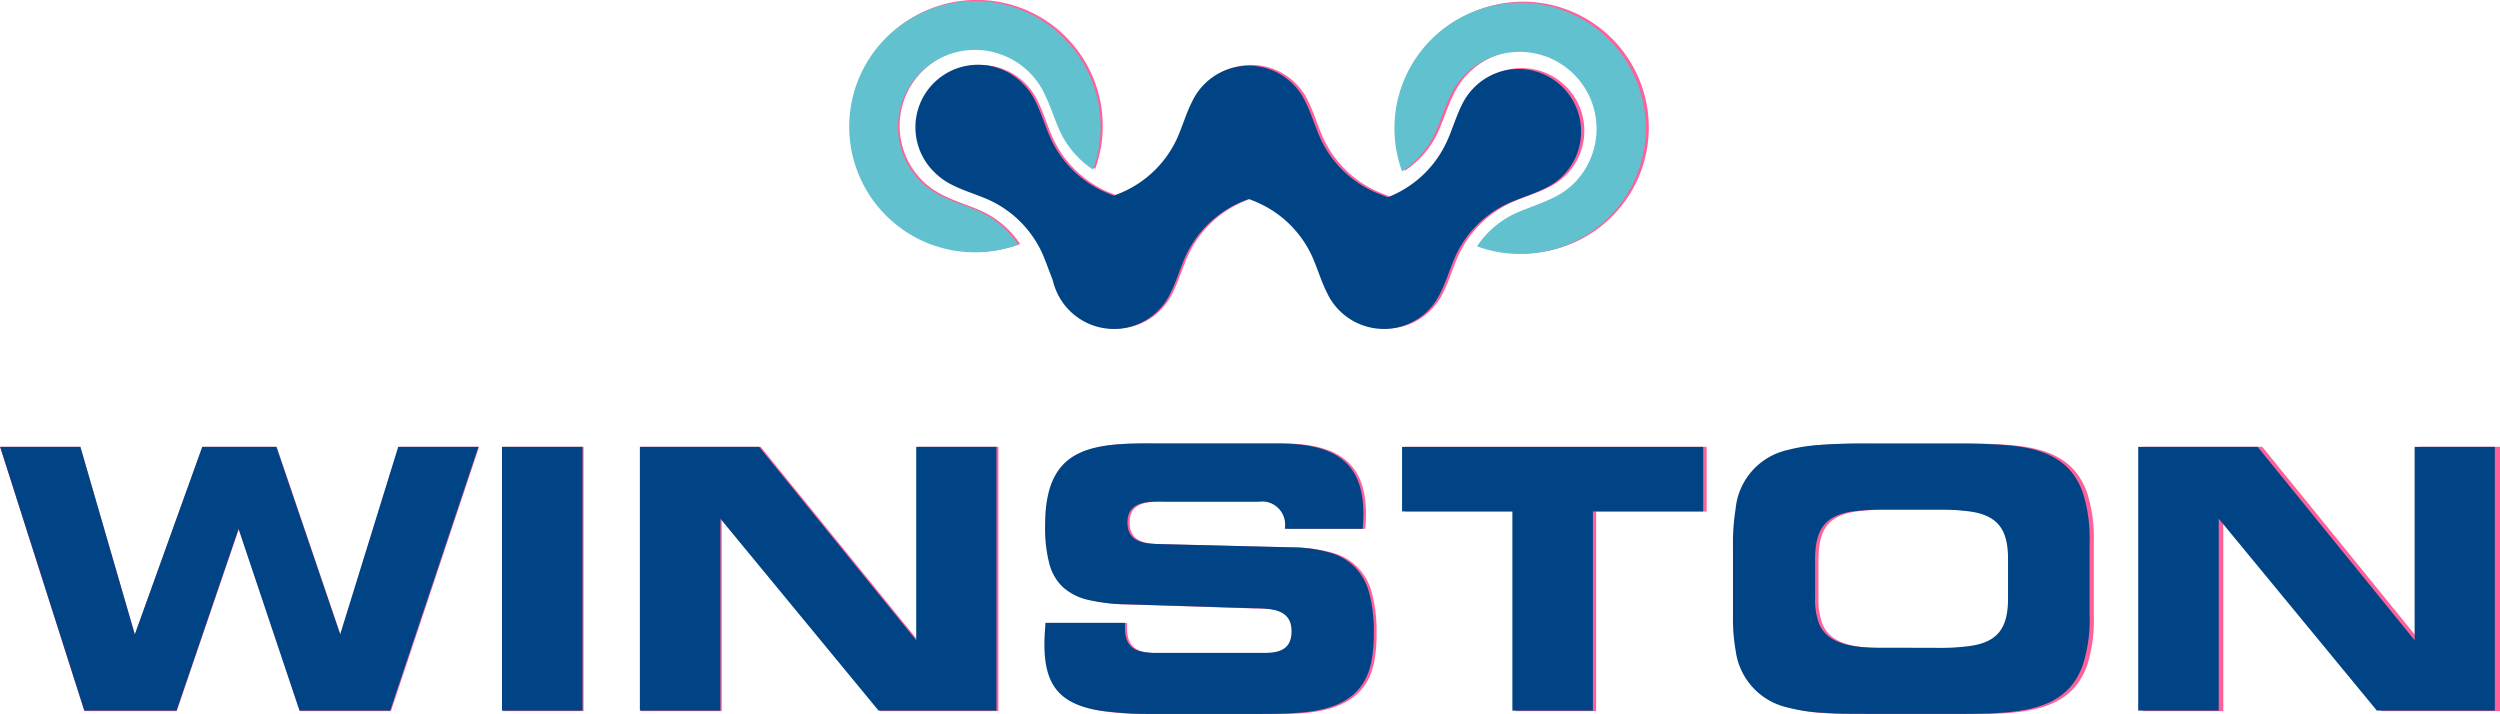
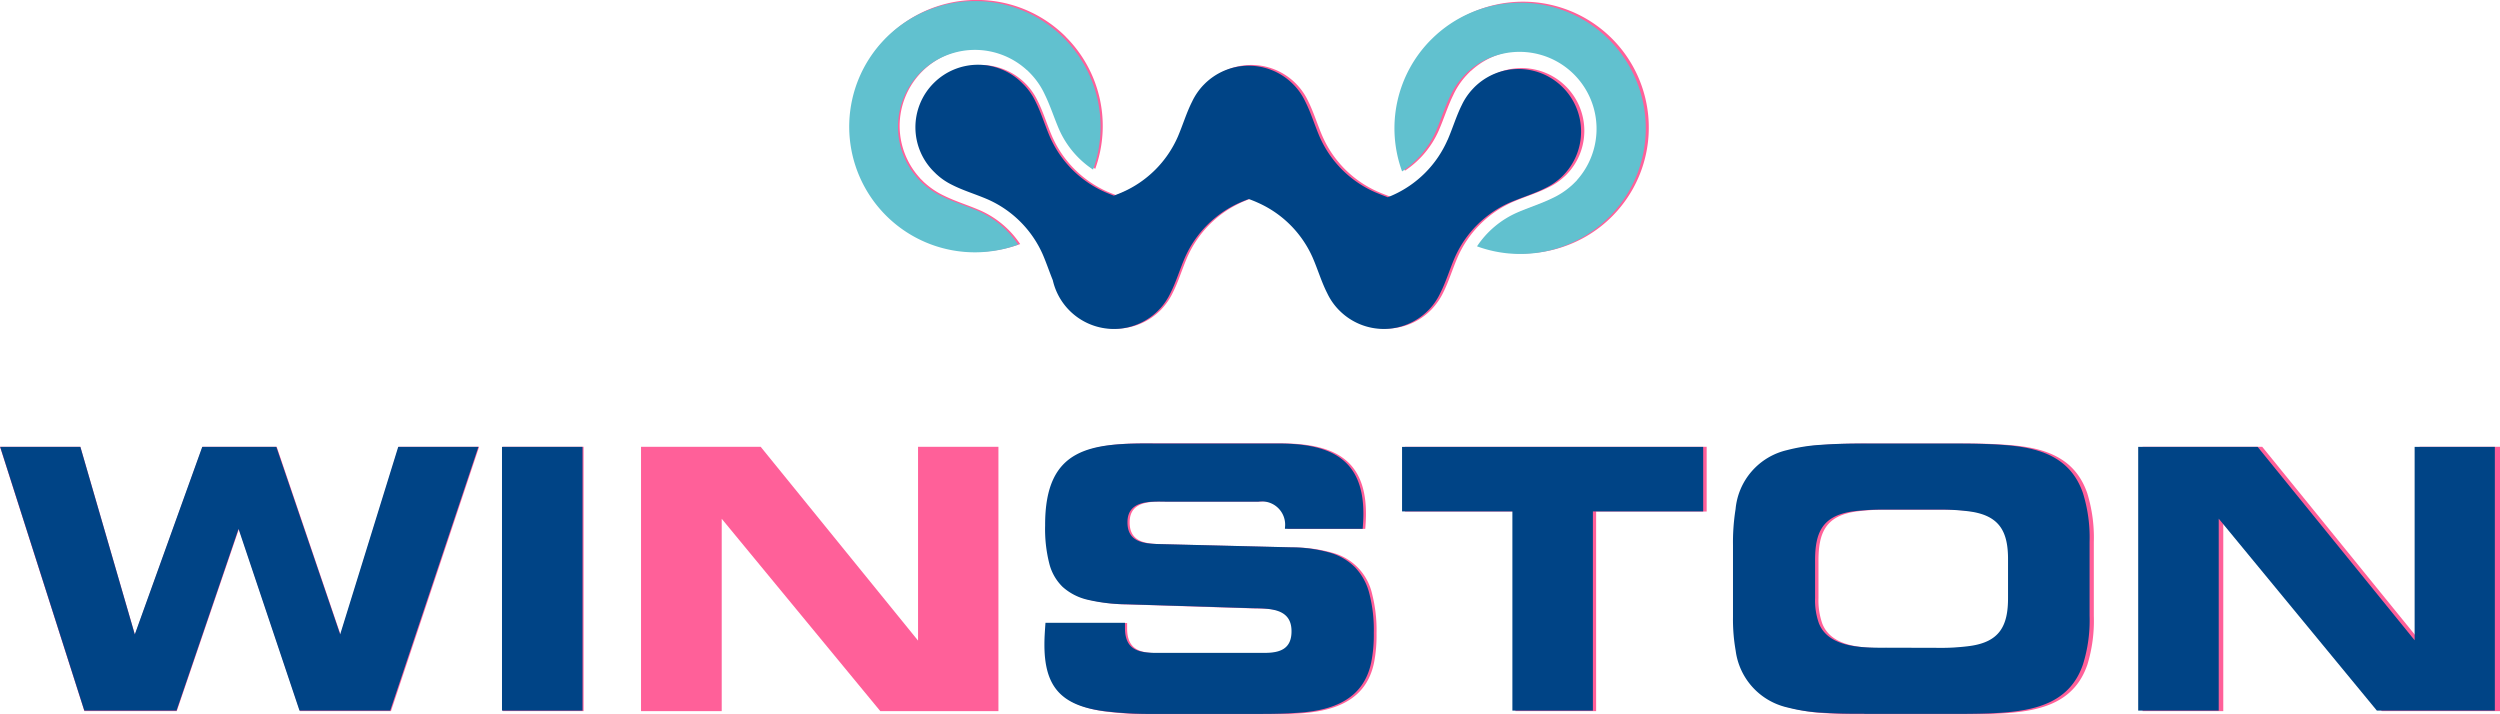
<svg xmlns="http://www.w3.org/2000/svg" width="236.356" height="67.544" viewBox="0 0 236.356 67.544">
  <g id="Group_244" data-name="Group 244" transform="translate(-866.4 -53.175)">
    <path id="Path_103" data-name="Path 103" d="M952.65,56.647a11.913,11.913,0,0,1,2.795,12.493,8.794,8.794,0,0,1-3.225-3.82c-.488-1.139-.836-2.259-1.35-3.3a7.492,7.492,0,0,0-1.182-1.792l-.012-.009-.042-.049c-.074-.083-.156-.165-.237-.251l-.215-.21-.016-.006a7.289,7.289,0,0,0-10.281,10.317l.006.018.216.21a3.353,3.353,0,0,0,.271.259h.006c.034.034.066.063.1.091A7.442,7.442,0,0,0,941.2,71.7c1.052.515,2.178.854,3.329,1.349a8.852,8.852,0,0,1,3.821,3.2,11.905,11.905,0,1,1,4.3-19.61" transform="translate(14.501 0)" fill="#ff6099" />
    <path id="Path_104" data-name="Path 104" d="M987.887,65.226c.488-1.125.827-2.28,1.357-3.321a6.02,6.02,0,0,1,1.086-1.577c.028-.027.056-.059.088-.087a5.929,5.929,0,0,1,8.384,8.386c-.038.037-.072.067-.106.1l-.01.007c-.028.028-.056.05-.084.073a5.743,5.743,0,0,1-1.453.976c-1.049.538-2.215.878-3.351,1.369a10.2,10.2,0,0,0-5.245,5.246c-.488,1.135-.837,2.3-1.366,3.352a6.094,6.094,0,0,1-.986,1.455c-.022.028-.048.049-.07.076l-.012.016c-.034.032-.065.063-.1.1a5.924,5.924,0,0,1-8.381,0,1.1,1.1,0,0,1-.1-.1l-.016-.016c-.018-.023-.04-.041-.055-.061a5.989,5.989,0,0,1-1-1.476c-.53-1.05-.876-2.212-1.366-3.346a10.19,10.19,0,0,0-5.246-5.246c-.268-.115-.54-.222-.809-.328-.268.1-.536.213-.808.328a10.2,10.2,0,0,0-5.246,5.246c-.488,1.135-.833,2.3-1.363,3.346a5.954,5.954,0,0,1-1.017,1.5l-.034.035-.018.026-.1.1a5.93,5.93,0,0,1-9.975-2.888c-.322-.786-.593-1.608-.946-2.415A10.175,10.175,0,0,0,944.3,70.85c-1.135-.488-2.3-.834-3.35-1.366a5.957,5.957,0,0,1-1.453-.976l-.082-.077H939.4c-.032-.033-.066-.07-.1-.1a5.928,5.928,0,1,1,8.385-8.384c.026.028.054.056.086.087a5.981,5.981,0,0,1,1.086,1.575c.527,1.043.867,2.2,1.35,3.323a10.226,10.226,0,0,0,5.271,5.27c.262.109.531.217.8.321.262-.1.531-.212.793-.321a10.173,10.173,0,0,0,5.265-5.27c.488-1.125.829-2.28,1.356-3.323a5.764,5.764,0,0,1,1.088-1.575.9.9,0,0,1,.084-.087,5.922,5.922,0,0,1,8.382,0c.031.028.056.056.084.087a5.8,5.8,0,0,1,1.088,1.577c.527,1.041.867,2.2,1.354,3.321a10.221,10.221,0,0,0,5.268,5.27c.4.172.8.321,1.192.471l.4-.168a10.181,10.181,0,0,0,5.265-5.27" transform="translate(15.648 1.107)" fill="#ff6099" />
    <path id="Path_105" data-name="Path 105" d="M978.176,56.793a11.873,11.873,0,0,1,8.406-3.488h.024a11.9,11.9,0,1,1-4.1,23.085,8.885,8.885,0,0,1,3.822-3.208c1.144-.488,2.267-.837,3.318-1.354a7.13,7.13,0,0,0,1.743-1.132l.076-.063.022-.022c.087-.079.178-.162.262-.244l.215-.215.006-.015a7.29,7.29,0,0,0-10.3-10.3h-.018l-.216.215c-.081.087-.165.171-.244.26l-.028.028c-.018.022-.038.039-.054.06a7.143,7.143,0,0,0-1.138,1.754c-.515,1.044-.854,2.164-1.35,3.307a8.809,8.809,0,0,1-3.213,3.826,11.9,11.9,0,0,1,2.764-12.5" transform="translate(23.813 0.029)" fill="#ff6099" />
    <path id="Path_106" data-name="Path 106" d="M883.113,112.791l5.876-17.221,5.774,17.221h8.6L911.7,87.8h-7.6l-5.5,17.774L892.562,87.8h-7.01l-6.395,17.773L874,87.8h-7.6l7.976,24.991Z" transform="translate(0 7.614)" fill="#ff6099" />
    <rect id="Rectangle_32" data-name="Rectangle 32" width="7.633" height="24.991" transform="translate(913.941 95.415)" fill="#ff6099" />
    <path id="Path_107" data-name="Path 107" d="M949.869,112.791V87.8h-7.6v18.323L927.389,87.8h-11.31v24.991h7.629V94.608L938.7,112.791Z" transform="translate(10.925 7.614)" fill="#ff6099" />
    <path id="Path_108" data-name="Path 108" d="M947.6,104.53c-.043.645-.1,1.342-.1,1.992-.02,4.066,1.577,5.819,5.582,6.365a35.32,35.32,0,0,0,4.9.271h10.174c1.214,0,2.306-.028,3.281-.089,3.229-.212,6.295-1.175,7.038-4.815a13.4,13.4,0,0,0,.233-2.761,13.8,13.8,0,0,0-.415-3.712,5.2,5.2,0,0,0-3.743-3.9,13.664,13.664,0,0,0-3.646-.505l-12.547-.309c-1.519-.038-2.991-.221-2.991-2.065,0-2.057,2.059-1.981,3.61-1.959h8.8a2.2,2.2,0,0,1,2.511,2.476v.1h7.355c.034-.459.068-.917.068-1.376.02-5.388-3.294-6.719-8.146-6.709H957.909c-6.014-.048-10.369.324-10.344,7.771a13.507,13.507,0,0,0,.381,3.563,4.78,4.78,0,0,0,1.27,2.251,5.339,5.339,0,0,0,2.364,1.213,16.737,16.737,0,0,0,3.652.432l12,.379c1.653.022,3.674.018,3.674,2.162.012,1.708-1.11,2.082-2.611,2.065H958.7c-1.965.023-3.594-.022-3.572-2.406v-.449Z" transform="translate(17.833 7.557)" fill="#ff6099" />
    <path id="Path_109" data-name="Path 109" d="M993.359,112.791V93.92h10.45V87.8H975.281v6.12h10.446v18.871Z" transform="translate(23.943 7.614)" fill="#ff6099" />
    <path id="Path_110" data-name="Path 110" d="M1013.426,113.157h8.931c1.515,0,2.873-.028,4.079-.111,3.369-.235,6.5-1.025,7.717-4.587a14.176,14.176,0,0,0,.61-4.619V96.864a14.259,14.259,0,0,0-.627-4.636c-1.226-3.529-4.3-4.338-7.667-4.559-1.22-.089-2.589-.129-4.117-.122h-8.971q-2.277-.009-4.1.122a16.1,16.1,0,0,0-3.191.5,6.324,6.324,0,0,0-4.88,5.59,20.226,20.226,0,0,0-.244,3.416v6.8a17.132,17.132,0,0,0,.244,3.189,6.369,6.369,0,0,0,4.937,5.394,16.475,16.475,0,0,0,3.223.488c1.2.077,2.542.109,4.035.1m2.062-6.258c-2.126.01-5.43.055-6.369-2.3a6.607,6.607,0,0,1-.366-2.411V98.721c-.016-2.758.676-4.325,3.565-4.745a21.663,21.663,0,0,1,3.135-.171h4.88a20.329,20.329,0,0,1,3.095.177c2.8.392,3.621,1.892,3.606,4.6v3.538c.015,2.707-.809,4.205-3.606,4.6a20.815,20.815,0,0,1-3.095.177Z" transform="translate(29.592 7.558)" fill="#ff6099" />
    <path id="Path_111" data-name="Path 111" d="M1066.241,112.791V87.8h-7.6v18.323L1043.76,87.8h-11.31v24.991h7.629V94.608l14.988,18.183Z" transform="translate(36.515 7.614)" fill="#ff6099" />
    <path id="Path_112" data-name="Path 112" d="M952.481,56.725a11.881,11.881,0,0,1,2.785,12.465,8.815,8.815,0,0,1-3.216-3.813c-.488-1.136-.836-2.252-1.35-3.294a7.153,7.153,0,0,0-1.18-1.792l-.009-.01-.042-.045c-.074-.085-.159-.166-.237-.251l-.218-.213H949a7.273,7.273,0,0,0-10.256,10.295l.006.018.216.213c.087.093.177.176.268.257h.006c.037.031.065.057.1.091a7.242,7.242,0,0,0,1.708,1.1c1.05.514,2.177.854,3.328,1.342a8.842,8.842,0,0,1,3.812,3.195,11.878,11.878,0,1,1,4.29-19.562" transform="translate(14.473 0.019)" fill="#61c1cf" />
    <path id="Path_113" data-name="Path 113" d="M987.644,65.284c.488-1.126.827-2.279,1.35-3.319A5.879,5.879,0,0,1,990.08,60.4c.028-.033.056-.061.084-.089a5.915,5.915,0,0,1,8.366,8.365c-.034.037-.07.067-.1.1l-.006.01a.985.985,0,0,0-.084.073,6,6,0,0,1-1.45.976c-1.048.532-2.208.875-3.344,1.361a10.163,10.163,0,0,0-5.237,5.237c-.488,1.136-.83,2.3-1.366,3.344a5.736,5.736,0,0,1-.976,1.455c-.022.024-.043.051-.068.076l-.012.013c-.034.032-.066.067-.1.1a5.913,5.913,0,0,1-8.362,0c-.038-.035-.068-.067-.1-.1l-.018-.018c-.02-.02-.034-.038-.054-.059a5.792,5.792,0,0,1-.994-1.476c-.534-1.043-.874-2.206-1.364-3.338a10.172,10.172,0,0,0-5.246-5.237c-.266-.122-.533-.222-.8-.324-.272.1-.54.207-.805.324a10.169,10.169,0,0,0-5.246,5.237c-.488,1.132-.829,2.3-1.363,3.34a5.909,5.909,0,0,1-1.01,1.494l-.035.034-.024.026c-.028.033-.066.063-.094.1a5.92,5.92,0,0,1-9.956-2.88c-.318-.783-.593-1.608-.939-2.413a10.177,10.177,0,0,0-5.237-5.237c-1.136-.488-2.3-.83-3.341-1.361a6.03,6.03,0,0,1-1.444-.978c-.028-.024-.06-.05-.084-.073l-.01-.012a1.15,1.15,0,0,0-.1-.1h0A5.914,5.914,0,1,1,947.514,60c.032.028.06.056.087.083a5.882,5.882,0,0,1,1.083,1.572c.529,1.041.87,2.2,1.353,3.321a10.184,10.184,0,0,0,5.259,5.257c.262.115.528.217.789.318.268-.1.531-.2.793-.318a10.189,10.189,0,0,0,5.261-5.257c.481-1.125.821-2.28,1.35-3.318a6,6,0,0,1,1.083-1.575c.028-.027.059-.055.084-.083a5.914,5.914,0,0,1,8.365,0c.028.028.054.056.084.083a5.829,5.829,0,0,1,1.083,1.575c.529,1.038.873,2.2,1.353,3.318a10.2,10.2,0,0,0,5.259,5.257c.393.168.793.318,1.186.471.134-.054.268-.11.4-.168a10.183,10.183,0,0,0,5.253-5.255" transform="translate(15.617 1.121)" fill="#004486" />
    <path id="Path_114" data-name="Path 114" d="M977.951,56.862a11.833,11.833,0,0,1,8.392-3.476h.021a11.877,11.877,0,1,1-4.089,23.032,8.825,8.825,0,0,1,3.812-3.2c1.142-.488,2.264-.838,3.312-1.354a7.252,7.252,0,0,0,1.737-1.126c.026-.023.054-.045.076-.067l.024-.018c.088-.083.172-.161.259-.25l.216-.215v-.015A7.276,7.276,0,0,0,981.433,59.9l-.016.01-.215.212c-.084.085-.166.17-.244.259l-.026.028c-.018.022-.037.041-.056.063a7.117,7.117,0,0,0-1.135,1.744c-.512,1.044-.854,2.164-1.342,3.3a8.838,8.838,0,0,1-3.207,3.82,11.872,11.872,0,0,1,2.757-12.475" transform="translate(23.765 0.046)" fill="#61c1cf" />
    <path id="Path_115" data-name="Path 115" d="M883.085,112.743l5.864-17.185,5.764,17.185h8.575l8.338-24.937h-7.579l-5.49,17.734-6.038-17.734h-7L879.14,105.54l-5.147-17.734h-7.579l7.957,24.937Z" transform="translate(0.003 7.616)" fill="#004486" />
    <rect id="Rectangle_33" data-name="Rectangle 33" width="7.613" height="24.937" transform="translate(913.859 95.422)" fill="#004486" />
-     <path id="Path_116" data-name="Path 116" d="M949.7,112.743V87.806h-7.583v18.285l-14.85-18.285H915.99v24.937H923.6V94.595l14.956,18.148Z" transform="translate(10.905 7.616)" fill="#004486" />
    <path id="Path_117" data-name="Path 117" d="M947.443,104.5c-.046.644-.1,1.342-.1,1.99-.02,4.055,1.571,5.806,5.574,6.352a35.8,35.8,0,0,0,4.88.268h10.153q1.819,0,3.274-.1c3.223-.2,6.286-1.167,7.022-4.8a13.251,13.251,0,0,0,.237-2.756,13.725,13.725,0,0,0-.415-3.7,5.526,5.526,0,0,0-1.332-2.474,5.458,5.458,0,0,0-2.4-1.413,13.528,13.528,0,0,0-3.634-.505l-12.523-.309c-1.513-.037-2.985-.217-2.985-2.058,0-2.056,2.056-1.975,3.606-1.952h8.783a2.2,2.2,0,0,1,2.5,2.467v.1h7.348c.034-.457.068-.916.068-1.375.022-5.375-3.294-6.7-8.128-6.688H957.735c-6-.048-10.356.328-10.325,7.754a13.241,13.241,0,0,0,.384,3.556,4.663,4.663,0,0,0,1.272,2.247,5.3,5.3,0,0,0,2.352,1.211,16.692,16.692,0,0,0,3.643.431l11.969.372c1.653.026,3.674.026,3.674,2.164.012,1.7-1.11,2.074-2.611,2.057h-9.566c-1.968.028-3.59-.018-3.568-2.4V104.5Z" transform="translate(17.799 7.559)" fill="#004486" />
    <path id="Path_118" data-name="Path 118" d="M993.1,112.743V93.909h10.429v-6.1h-28.47v6.1H985.49v18.834Z" transform="translate(23.895 7.616)" fill="#004486" />
    <path id="Path_119" data-name="Path 119" d="M1013.118,113.107h8.917c1.51,0,2.867-.028,4.071-.109,3.36-.244,6.489-1.025,7.693-4.579a13.936,13.936,0,0,0,.62-4.609V96.847a14.079,14.079,0,0,0-.629-4.621c-1.22-3.523-4.289-4.329-7.645-4.553-1.22-.085-2.586-.122-4.109-.122h-8.952q-2.279-.01-4.085.122a16.4,16.4,0,0,0-3.189.5,6.313,6.313,0,0,0-4.859,5.58,19.842,19.842,0,0,0-.244,3.4v6.792a16.9,16.9,0,0,0,.253,3.183,6.344,6.344,0,0,0,4.925,5.38,16.44,16.44,0,0,0,3.213.488c1.2.077,2.542.109,4.026.1m2.062-6.245c-2.118.01-5.418.054-6.353-2.3a6.464,6.464,0,0,1-.366-2.4V98.7c-.016-2.75.679-4.312,3.558-4.734a22.331,22.331,0,0,1,3.129-.168h4.871a20.867,20.867,0,0,1,3.085.174c2.795.4,3.618,1.89,3.6,4.59V102.1c.016,2.7-.807,4.2-3.6,4.588a20.523,20.523,0,0,1-3.085.176Z" transform="translate(29.534 7.559)" fill="#004486" />
    <path id="Path_120" data-name="Path 120" d="M1065.828,112.743V87.806h-7.583v18.285L1043.4,87.806H1032.11v24.937h7.613V94.595l14.954,18.148Z" transform="translate(36.44 7.616)" fill="#004486" />
  </g>
</svg>